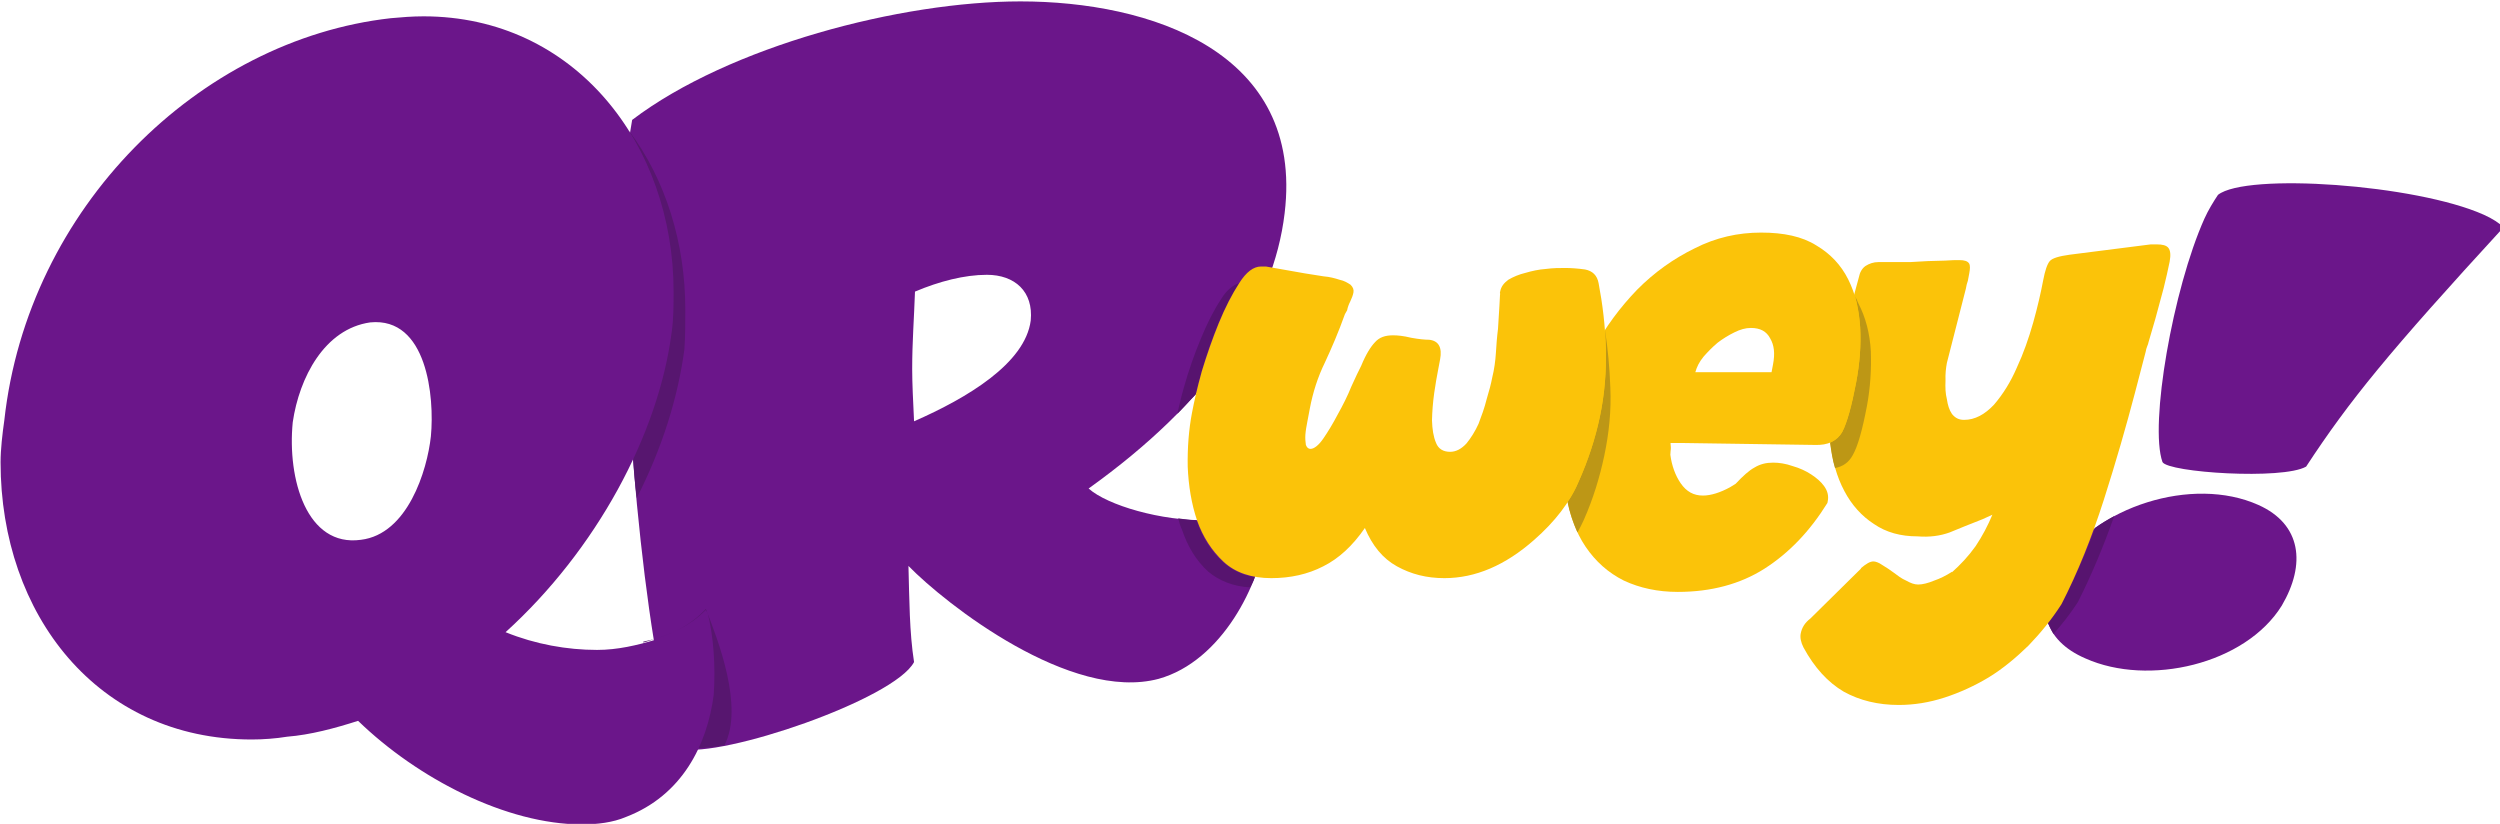
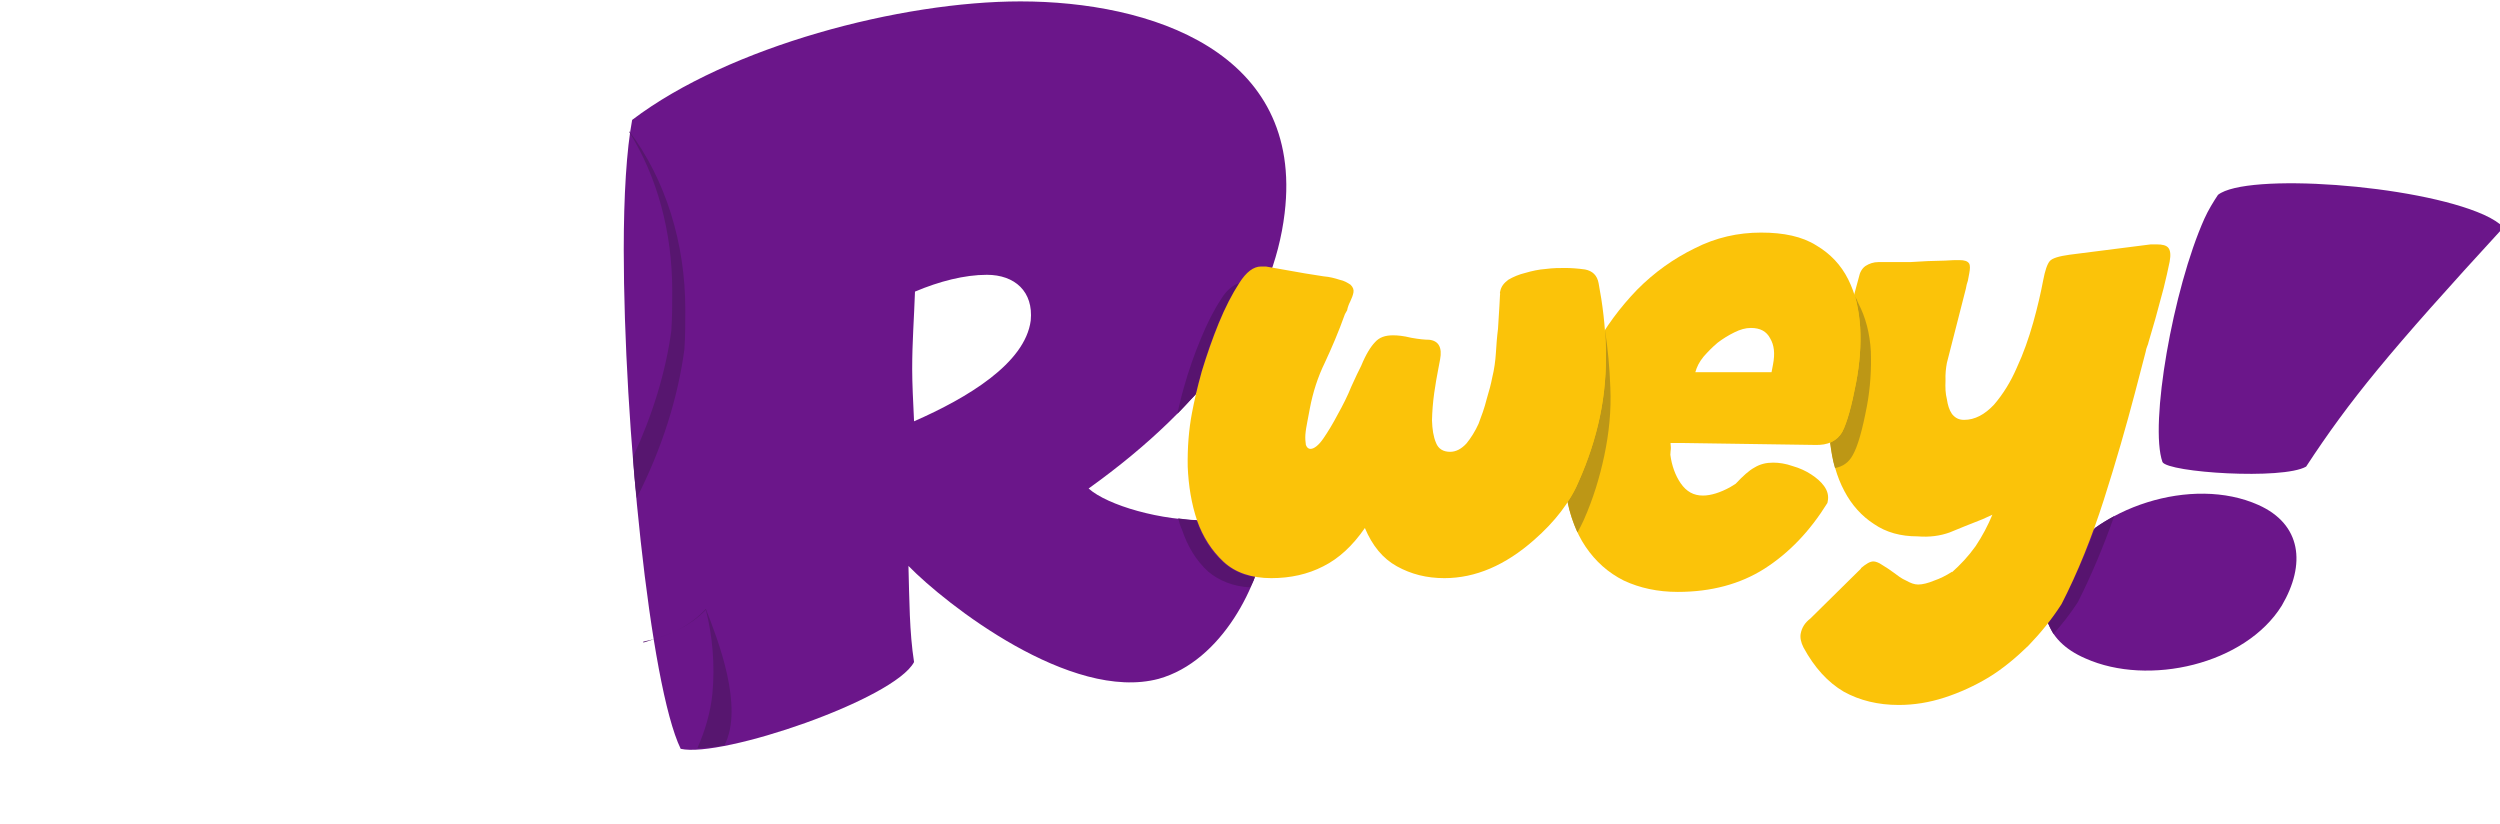
<svg xmlns="http://www.w3.org/2000/svg" width="100%" height="100%" viewBox="0 0 2197 724" version="1.1" xml:space="preserve" style="fill-rule:evenodd;clip-rule:evenodd;stroke-linejoin:round;stroke-miterlimit:2;">
  <g transform="matrix(1,0,0,1,-527,-842)">
    <g transform="matrix(0.867,0,0,1.128,0,0)">
      <g transform="matrix(1,0,0,1,67.047,7.3)">
        <g transform="matrix(94.615,0,0,72.697,-129706,-118738)">
          <path d="M1390.13,1648.91C1390,1649.02 1389.79,1649.07 1389.53,1649.07C1389.04,1649.08 1388.46,1648.91 1388.26,1648.73C1389.56,1647.8 1390.24,1646.79 1390.36,1645.78C1390.57,1644.04 1388.91,1643.51 1387.53,1643.51C1386.25,1643.51 1384.41,1643.99 1383.37,1644.78C1383.31,1645.1 1383.28,1645.59 1383.28,1646.17C1383.28,1648.04 1383.56,1650.84 1383.89,1651.52C1384.33,1651.62 1386.18,1650.99 1386.39,1650.59C1386.34,1650.27 1386.34,1649.92 1386.33,1649.56C1386.73,1649.97 1388.07,1651.02 1389.01,1650.77C1389.69,1650.58 1390.1,1649.75 1390.16,1649.21C1390.17,1649.1 1390.16,1649 1390.13,1648.91ZM1386.4,1646.62C1386.66,1646.51 1386.93,1646.44 1387.17,1646.44C1387.47,1646.44 1387.67,1646.62 1387.64,1646.93C1387.58,1647.39 1386.96,1647.76 1386.39,1648.01C1386.38,1647.8 1386.37,1647.6 1386.37,1647.45C1386.37,1647.16 1386.39,1646.91 1386.4,1646.62Z" style="fill:rgb(107,22,138);fill-rule:nonzero;" />
        </g>
        <g transform="matrix(94.615,0,0,72.697,-129706,-118738)">
-           <path d="M1389.21,1647.93C1389.23,1647.85 1389.25,1647.75 1389.28,1647.65C1389.33,1647.47 1389.39,1647.3 1389.46,1647.13C1389.53,1646.96 1389.6,1646.82 1389.68,1646.7C1389.74,1646.6 1389.81,1646.55 1389.87,1646.53L1389.87,1646.54C1389.79,1646.65 1389.72,1646.8 1389.65,1646.96C1389.58,1647.13 1389.52,1647.3 1389.47,1647.48C1389.45,1647.57 1389.42,1647.64 1389.41,1647.72C1389.34,1647.79 1389.28,1647.86 1389.21,1647.93Z" style="fill:rgb(87,19,111);" />
+           <path d="M1389.21,1647.93C1389.23,1647.85 1389.25,1647.75 1389.28,1647.65C1389.33,1647.47 1389.39,1647.3 1389.46,1647.13C1389.53,1646.96 1389.6,1646.82 1389.68,1646.7C1389.74,1646.6 1389.81,1646.55 1389.87,1646.53L1389.87,1646.54C1389.79,1646.65 1389.72,1646.8 1389.65,1646.96C1389.58,1647.13 1389.52,1647.3 1389.47,1647.48C1389.45,1647.57 1389.42,1647.64 1389.41,1647.72C1389.34,1647.79 1389.28,1647.86 1389.21,1647.93" style="fill:rgb(87,19,111);" />
        </g>
        <g transform="matrix(94.615,0,0,72.697,-129706,-118738)">
          <path d="M1390.04,1649.68C1390.03,1649.72 1390.01,1649.75 1389.99,1649.79C1389.81,1649.78 1389.66,1649.72 1389.54,1649.62C1389.41,1649.5 1389.32,1649.35 1389.26,1649.17C1389.24,1649.13 1389.23,1649.09 1389.22,1649.05C1389.29,1649.06 1389.35,1649.07 1389.41,1649.07C1389.41,1649.07 1389.42,1649.08 1389.42,1649.08C1389.48,1649.26 1389.57,1649.4 1389.7,1649.52C1389.79,1649.6 1389.9,1649.66 1390.04,1649.68Z" style="fill:rgb(87,20,111);" />
        </g>
        <g transform="matrix(94.615,0,0,72.697,-129707,-118735)">
          <path d="M1383.35,1644.87C1383.35,1644.87 1383.35,1644.86 1383.35,1644.86C1383.74,1645.38 1383.95,1646.06 1383.95,1646.77C1383.95,1646.92 1383.95,1647.06 1383.94,1647.2C1383.87,1647.72 1383.7,1648.26 1383.43,1648.79C1383.41,1648.64 1383.4,1648.5 1383.39,1648.35C1383.6,1647.9 1383.74,1647.44 1383.8,1647C1383.81,1646.86 1383.81,1646.71 1383.81,1646.57C1383.81,1645.94 1383.65,1645.35 1383.35,1644.87ZM1383.5,1650.34C1383.5,1650.34 1383.5,1650.34 1383.5,1650.33C1383.54,1650.32 1383.59,1650.31 1383.63,1650.3C1383.82,1650.24 1384,1650.16 1384.17,1649.98C1384.3,1650.31 1384.58,1651.03 1384.37,1651.44C1384.26,1651.46 1384.16,1651.47 1384.08,1651.47C1384.16,1651.29 1384.22,1651.09 1384.24,1650.89C1384.27,1650.58 1384.24,1650.26 1384.17,1649.99C1383.99,1650.17 1383.81,1650.24 1383.63,1650.3C1383.59,1650.31 1383.54,1650.33 1383.5,1650.34Z" style="fill:rgb(87,22,111);" />
        </g>
        <g transform="matrix(94.615,0,0,72.697,-129664,-118738)">
-           <path d="M1383.35,1647.05C1383.37,1646.91 1383.37,1646.76 1383.37,1646.62C1383.37,1645.04 1382.31,1643.67 1380.69,1643.67C1380.57,1643.67 1380.45,1643.68 1380.34,1643.69C1378.29,1643.92 1376.45,1645.72 1376.2,1648C1376.18,1648.14 1376.16,1648.31 1376.16,1648.45C1376.16,1650.08 1377.2,1651.42 1378.85,1651.42C1378.97,1651.42 1379.11,1651.41 1379.23,1651.39C1379.48,1651.37 1379.74,1651.3 1379.99,1651.22C1380.63,1651.84 1381.58,1652.33 1382.39,1652.33C1382.55,1652.33 1382.72,1652.31 1382.86,1652.25C1383.46,1652.02 1383.73,1651.48 1383.8,1650.94C1383.82,1650.63 1383.8,1650.32 1383.73,1650.04C1383.55,1650.22 1383.37,1650.29 1383.18,1650.35C1382.98,1650.41 1382.77,1650.46 1382.55,1650.46C1382.23,1650.46 1381.89,1650.4 1381.57,1650.27C1382.54,1649.39 1383.21,1648.15 1383.35,1647.05ZM1380.77,1648.17C1380.73,1648.54 1380.52,1649.22 1380.02,1649.28C1379.44,1649.36 1379.23,1648.63 1379.29,1648.02C1379.36,1647.54 1379.63,1647.02 1380.12,1646.95C1380.73,1646.89 1380.81,1647.75 1380.77,1648.17Z" style="fill:rgb(107,22,138);fill-rule:nonzero;" />
-         </g>
+           </g>
        <g transform="matrix(61.519,21.154,-27.532,47.267,-36676.1,-105967)">
          <path d="M1377.47,1650.39C1377.4,1651.05 1377.73,1651.48 1378.42,1651.47C1379.46,1651.47 1380.65,1650.57 1380.79,1649.54C1380.87,1648.82 1380.56,1648.3 1379.85,1648.3C1378.76,1648.3 1377.62,1649.33 1377.47,1650.39ZM1377.39,1644.29C1377.37,1644.41 1377.35,1644.56 1377.35,1644.7C1377.35,1645.86 1377.86,1647.87 1378.27,1648.3C1378.41,1648.41 1380.03,1647.81 1380.27,1647.48C1380.46,1646.3 1380.7,1645.41 1381.51,1642.98C1381.42,1642.95 1381.31,1642.93 1381.16,1642.93C1380.04,1642.93 1377.64,1643.81 1377.39,1644.29Z" style="fill:rgb(107,22,138);fill-rule:nonzero;" />
        </g>
        <g transform="matrix(61.519,21.154,-27.532,47.267,-36676.1,-105967)">
          <path d="M1377.75,1649.62C1377.8,1649.53 1377.87,1649.43 1377.94,1649.34C1377.98,1649.83 1377.99,1650.29 1377.97,1650.74C1377.94,1650.94 1377.89,1651.14 1377.83,1651.33C1377.78,1651.29 1377.73,1651.25 1377.68,1651.21C1377.72,1651.09 1377.74,1650.96 1377.76,1650.83C1377.78,1650.45 1377.78,1650.04 1377.75,1649.62Z" style="fill:rgb(87,20,111);" />
        </g>
        <g transform="matrix(49.841,0,-9.44,38.295,-51305.8,-62025.9)">
          <path d="M1392.99,1649.55C1392.75,1649.65 1392.55,1649.74 1392.37,1649.82C1392.19,1649.89 1391.98,1649.92 1391.73,1649.9C1391.39,1649.9 1391.08,1649.82 1390.8,1649.65C1390.52,1649.49 1390.27,1649.26 1390.07,1648.98C1389.86,1648.69 1389.7,1648.35 1389.59,1647.97C1389.47,1647.58 1389.42,1647.17 1389.42,1646.72C1389.42,1646.48 1389.42,1646.23 1389.44,1645.98C1389.45,1645.72 1389.47,1645.48 1389.49,1645.24L1389.54,1644.63C1389.54,1644.53 1389.57,1644.45 1389.63,1644.4C1389.7,1644.35 1389.78,1644.32 1389.88,1644.32L1390.25,1644.32C1390.33,1644.32 1390.42,1644.32 1390.53,1644.32C1390.64,1644.31 1390.76,1644.31 1390.88,1644.3C1391,1644.3 1391.11,1644.29 1391.23,1644.29C1391.35,1644.28 1391.44,1644.28 1391.52,1644.28C1391.62,1644.28 1391.69,1644.3 1391.73,1644.35C1391.76,1644.39 1391.77,1644.46 1391.77,1644.55C1391.77,1644.6 1391.77,1644.65 1391.77,1644.7C1391.76,1644.75 1391.76,1644.8 1391.76,1644.86L1391.66,1646.37C1391.66,1646.48 1391.67,1646.6 1391.7,1646.73C1391.72,1646.87 1391.75,1647 1391.8,1647.11C1391.84,1647.23 1391.89,1647.33 1391.96,1647.41C1392.04,1647.49 1392.12,1647.53 1392.23,1647.53C1392.45,1647.53 1392.63,1647.42 1392.78,1647.22C1392.92,1647.01 1393.03,1646.76 1393.1,1646.47C1393.18,1646.18 1393.23,1645.87 1393.26,1645.55C1393.29,1645.22 1393.3,1644.94 1393.3,1644.69C1393.3,1644.49 1393.32,1644.36 1393.36,1644.3C1393.4,1644.24 1393.53,1644.2 1393.74,1644.17L1395.35,1643.96L1395.47,1643.96C1395.59,1643.96 1395.67,1643.98 1395.72,1644.03C1395.77,1644.08 1395.8,1644.17 1395.8,1644.31C1395.8,1644.47 1395.79,1644.65 1395.78,1644.85C1395.76,1645.06 1395.75,1645.26 1395.73,1645.47L1395.68,1645.96C1395.68,1645.97 1395.68,1646 1395.67,1646.03C1395.66,1646.07 1395.66,1646.11 1395.66,1646.14L1395.6,1646.98C1395.55,1647.66 1395.48,1648.38 1395.38,1649.15C1395.28,1649.92 1395.13,1650.63 1394.92,1651.28C1394.78,1651.59 1394.61,1651.86 1394.41,1652.12C1394.2,1652.37 1393.98,1652.59 1393.72,1652.77C1393.47,1652.94 1393.19,1653.08 1392.9,1653.18C1392.61,1653.28 1392.31,1653.33 1392,1653.33C1391.58,1653.33 1391.19,1653.24 1390.83,1653.06C1390.47,1652.87 1390.14,1652.57 1389.84,1652.16C1389.77,1652.06 1389.73,1651.96 1389.73,1651.88C1389.73,1651.76 1389.77,1651.66 1389.87,1651.57L1390.71,1650.55L1390.7,1650.55C1390.79,1650.46 1390.86,1650.41 1390.93,1650.41C1390.97,1650.41 1391.04,1650.43 1391.12,1650.48C1391.21,1650.53 1391.3,1650.58 1391.39,1650.64C1391.48,1650.7 1391.57,1650.76 1391.67,1650.8C1391.77,1650.85 1391.85,1650.88 1391.93,1650.88C1392.02,1650.88 1392.13,1650.85 1392.24,1650.8C1392.35,1650.76 1392.46,1650.7 1392.57,1650.62L1392.57,1650.63C1392.71,1650.48 1392.84,1650.31 1392.95,1650.1C1393.05,1649.89 1393.12,1649.68 1393.17,1649.46L1392.99,1649.55Z" style="fill:rgb(251,195,9);fill-rule:nonzero;" />
        </g>
        <g transform="matrix(49.841,0,-9.44,38.295,-51305.8,-62025.9)">
          <path d="M1389.54,1645.02C1389.57,1645.06 1389.6,1645.11 1389.63,1645.16C1389.83,1645.44 1389.98,1645.77 1390.07,1646.14C1390.15,1646.5 1390.2,1646.88 1390.2,1647.25C1390.2,1647.73 1390.17,1648.07 1390.1,1648.25C1390.05,1648.39 1389.95,1648.48 1389.79,1648.51C1389.71,1648.35 1389.65,1648.17 1389.59,1647.99C1389.69,1647.95 1389.76,1647.87 1389.8,1647.77C1389.86,1647.58 1389.89,1647.25 1389.89,1646.77C1389.89,1646.39 1389.85,1646.02 1389.76,1645.65C1389.7,1645.43 1389.63,1645.22 1389.54,1645.02Z" style="fill:rgb(189,151,21);" />
        </g>
        <g transform="matrix(49.841,0,-9.44,38.295,-51305.8,-62025.9)">
          <path d="M1386.35,1648L1386.35,1648.01C1386.37,1648.07 1386.38,1648.12 1386.38,1648.16L1386.39,1648.24C1386.46,1648.46 1386.57,1648.66 1386.71,1648.82C1386.86,1648.99 1387.02,1649.07 1387.21,1649.07C1387.37,1649.07 1387.55,1649.01 1387.73,1648.9L1387.83,1648.83C1387.95,1648.67 1388.05,1648.56 1388.15,1648.5C1388.25,1648.43 1388.37,1648.4 1388.51,1648.4C1388.63,1648.4 1388.77,1648.42 1388.92,1648.47C1389.07,1648.51 1389.21,1648.57 1389.33,1648.64C1389.45,1648.71 1389.56,1648.79 1389.64,1648.88C1389.73,1648.98 1389.77,1649.08 1389.77,1649.18L1389.77,1649.22C1389.52,1649.8 1389.18,1650.24 1388.74,1650.56C1388.31,1650.87 1387.75,1651.03 1387.07,1651.03C1386.66,1651.03 1386.28,1650.95 1385.93,1650.8C1385.58,1650.64 1385.28,1650.41 1385.02,1650.11C1384.76,1649.81 1384.56,1649.44 1384.41,1649C1384.26,1648.57 1384.19,1648.06 1384.19,1647.49C1384.19,1647.01 1384.27,1646.54 1384.42,1646.09C1384.58,1645.64 1384.8,1645.24 1385.08,1644.88C1385.36,1644.53 1385.7,1644.25 1386.09,1644.04C1386.48,1643.82 1386.91,1643.72 1387.38,1643.72C1387.84,1643.72 1388.23,1643.8 1388.55,1643.98C1388.87,1644.15 1389.13,1644.38 1389.33,1644.67C1389.53,1644.96 1389.67,1645.28 1389.76,1645.65C1389.85,1646.02 1389.89,1646.39 1389.89,1646.77C1389.89,1647.25 1389.86,1647.58 1389.8,1647.77C1389.73,1647.96 1389.56,1648.05 1389.29,1648.04L1386.55,1648L1386.35,1648ZM1388.13,1646.56L1388.13,1646.4C1388.13,1646.18 1388.08,1646.01 1387.97,1645.87C1387.87,1645.73 1387.73,1645.66 1387.54,1645.66C1387.43,1645.66 1387.33,1645.69 1387.22,1645.75C1387.11,1645.81 1387.01,1645.88 1386.92,1645.96C1386.83,1646.05 1386.76,1646.14 1386.69,1646.24C1386.62,1646.35 1386.59,1646.45 1386.58,1646.56L1388.13,1646.56Z" style="fill:rgb(251,195,9);fill-rule:nonzero;" />
        </g>
        <g transform="matrix(49.841,0,-9.44,38.295,-51305.8,-62025.9)">
          <path d="M1384.58,1645.7C1384.58,1645.7 1384.58,1645.7 1384.58,1645.7C1384.71,1646.08 1384.82,1646.47 1384.91,1646.87C1385.02,1647.34 1385.06,1647.8 1385.05,1648.26C1385.04,1648.7 1384.99,1649.14 1384.88,1649.57C1384.86,1649.65 1384.83,1649.74 1384.8,1649.82C1384.68,1649.63 1384.57,1649.43 1384.48,1649.2C1384.55,1649.07 1384.6,1648.92 1384.63,1648.78C1384.74,1648.35 1384.8,1647.91 1384.81,1647.47C1384.82,1647.01 1384.77,1646.55 1384.67,1646.08C1384.64,1645.95 1384.61,1645.83 1384.58,1645.7Z" style="fill:rgb(189,151,22);" />
        </g>
        <g transform="matrix(49.841,0,-9.44,38.295,-51305.8,-62025.9)">
          <path d="M1380.46,1649.73C1380.28,1650.09 1380.05,1650.35 1379.76,1650.51C1379.48,1650.67 1379.14,1650.75 1378.75,1650.75C1378.35,1650.75 1378,1650.64 1377.72,1650.42C1377.43,1650.19 1377.2,1649.91 1377.02,1649.58C1376.84,1649.24 1376.71,1648.87 1376.62,1648.48C1376.54,1648.09 1376.5,1647.73 1376.5,1647.39C1376.5,1647.16 1376.51,1646.88 1376.54,1646.54C1376.58,1646.2 1376.63,1645.88 1376.7,1645.56C1376.77,1645.24 1376.86,1644.97 1376.96,1644.75C1377.06,1644.52 1377.19,1644.41 1377.34,1644.41L1377.44,1644.41L1378.26,1644.55C1378.39,1644.57 1378.52,1644.59 1378.65,1644.61C1378.78,1644.62 1378.89,1644.65 1378.99,1644.68C1379.09,1644.7 1379.16,1644.74 1379.23,1644.78C1379.29,1644.83 1379.32,1644.88 1379.32,1644.94C1379.32,1644.99 1379.31,1645.05 1379.29,1645.12C1379.27,1645.18 1379.26,1645.24 1379.26,1645.3L1379.23,1645.38C1379.17,1645.74 1379.09,1646.07 1379.01,1646.36C1378.92,1646.66 1378.88,1646.97 1378.88,1647.3L1378.88,1647.56C1378.88,1647.65 1378.88,1647.74 1378.89,1647.83C1378.9,1647.91 1378.92,1647.98 1378.94,1648.04C1378.97,1648.09 1379,1648.12 1379.05,1648.12C1379.12,1648.12 1379.2,1648.05 1379.27,1647.91C1379.34,1647.77 1379.41,1647.6 1379.47,1647.42C1379.54,1647.23 1379.6,1647.04 1379.64,1646.85C1379.69,1646.66 1379.73,1646.52 1379.76,1646.43C1379.81,1646.2 1379.88,1646.04 1379.95,1645.95C1380.02,1645.85 1380.13,1645.81 1380.29,1645.81C1380.38,1645.81 1380.5,1645.82 1380.67,1645.86C1380.84,1645.89 1380.96,1645.9 1381.04,1645.9C1381.24,1645.92 1381.34,1646.06 1381.34,1646.3L1381.34,1646.51C1381.34,1646.64 1381.34,1646.8 1381.35,1646.99C1381.36,1647.18 1381.38,1647.36 1381.41,1647.54C1381.45,1647.72 1381.5,1647.87 1381.58,1648C1381.65,1648.12 1381.76,1648.18 1381.9,1648.18C1382.02,1648.18 1382.12,1648.12 1382.2,1648.01C1382.27,1647.9 1382.33,1647.76 1382.37,1647.61C1382.4,1647.45 1382.43,1647.29 1382.44,1647.11C1382.46,1646.94 1382.47,1646.79 1382.47,1646.67C1382.48,1646.5 1382.47,1646.33 1382.45,1646.17C1382.43,1646.01 1382.41,1645.85 1382.4,1645.68L1382.34,1645.21L1382.31,1644.99C1382.31,1644.97 1382.31,1644.96 1382.3,1644.95C1382.3,1644.95 1382.3,1644.94 1382.3,1644.92C1382.3,1644.82 1382.34,1644.75 1382.42,1644.68C1382.51,1644.62 1382.62,1644.57 1382.74,1644.54C1382.87,1644.5 1383,1644.47 1383.14,1644.46C1383.29,1644.44 1383.41,1644.44 1383.53,1644.44C1383.65,1644.44 1383.79,1644.45 1383.94,1644.47C1384.1,1644.5 1384.21,1644.59 1384.27,1644.75C1384.43,1645.17 1384.57,1645.62 1384.67,1646.08C1384.77,1646.55 1384.82,1647.01 1384.81,1647.47C1384.8,1647.91 1384.74,1648.35 1384.63,1648.78C1384.53,1649.21 1384.3,1649.6 1383.95,1649.97C1383.46,1650.49 1382.9,1650.75 1382.27,1650.75C1381.91,1650.75 1381.58,1650.67 1381.26,1650.51C1380.94,1650.35 1380.68,1650.09 1380.46,1649.73Z" style="fill:rgb(251,195,9);fill-rule:nonzero;" />
        </g>
      </g>
    </g>
  </g>
</svg>